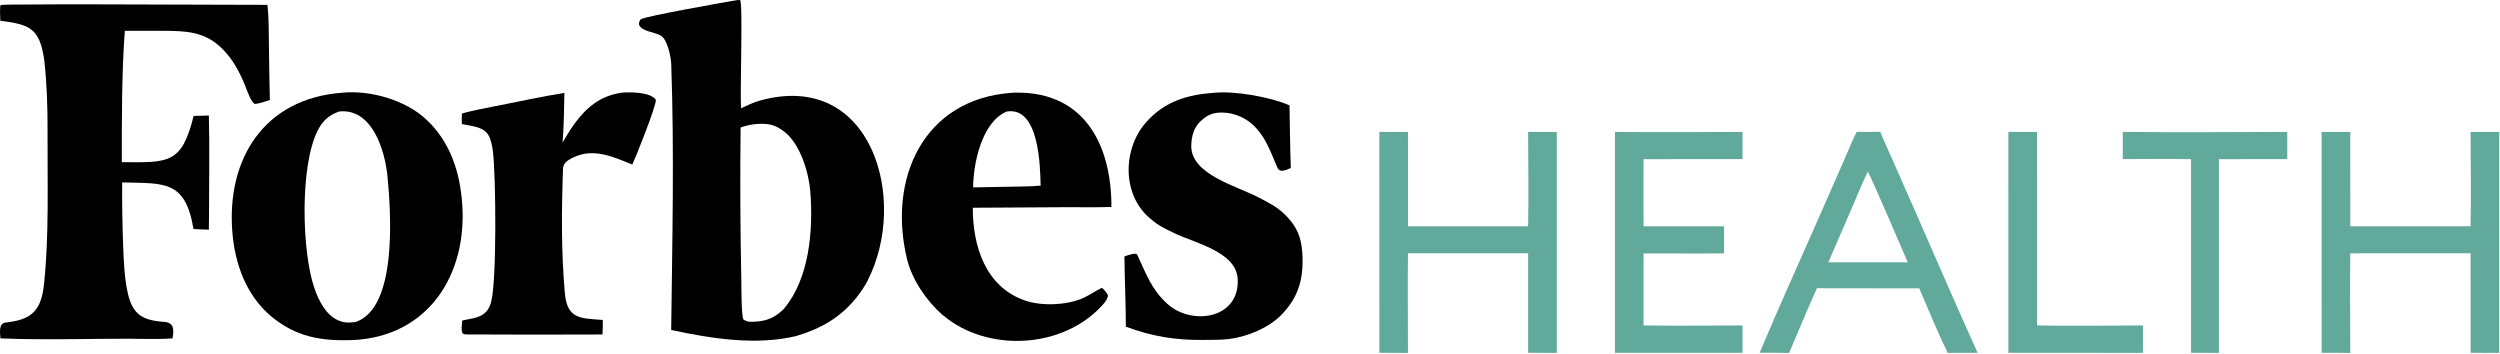
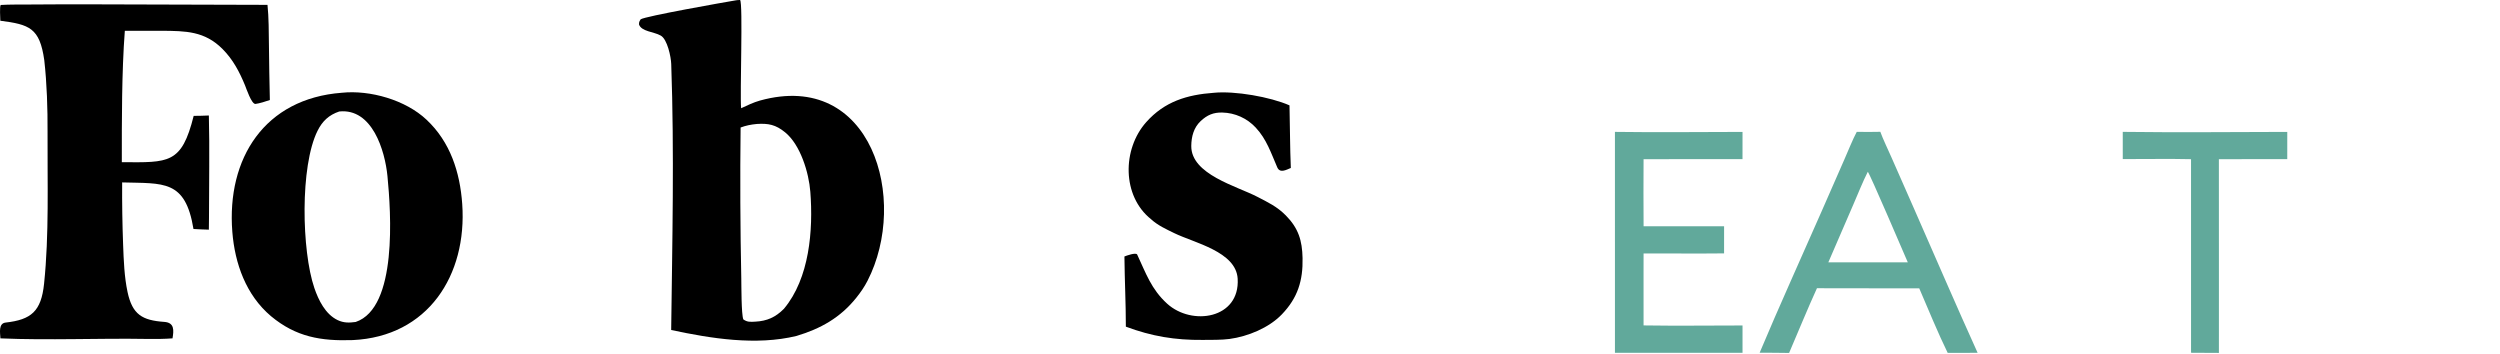
<svg xmlns="http://www.w3.org/2000/svg" width="1491" height="211" viewBox="0 0 1491 211" fill="none">
  <path d="M441.386 0C443.212 1.824 441.227 56.019 442.008 64.554C445.578 62.892 449.418 61.035 453.226 59.973C519.992 41.467 542.194 119.179 517.384 167.473C515.5 171.14 513.299 174.315 510.725 177.536C501.197 189.457 489.438 196.044 475.022 200.363C450.912 206.225 424.162 201.901 400.293 196.815C400.942 143.912 402.181 91.076 400.321 38.185C400.166 33.747 397.972 23.48 394.151 21.279L393.948 21.165C390.045 18.927 382.545 18.831 381.111 14.596C381.099 13.075 381.32 12.818 382.084 11.523C384.638 9.704 432.156 1.304 438.946 0.18C439.869 0.022 440.446 0.023 441.386 0ZM468.245 78.922C462.613 74.33 458.238 73.482 451.345 73.939C447.879 74.278 444.991 74.825 441.697 76.046C441.351 106.061 441.486 136.08 442.104 166.09C442.196 170.641 442.107 187.151 443.303 190.464C445.666 192.19 447.55 191.978 450.361 191.839C457.492 191.487 462.555 189.193 467.545 184.154C482.788 165.952 485.06 137.241 483.278 114.364C482.392 102.982 477.41 86.395 468.245 78.922Z" fill="black" />
  <path d="M203.861 55.321C220.75 53.559 241.895 59.648 254.347 71.362C268.548 84.657 274.332 102.683 275.673 121.649C278.679 164.142 255.204 200.775 210.318 202.831C191.515 203.465 176.575 201.02 161.622 188.567C146.735 175.994 140.052 157.204 138.56 138.294C135.096 94.388 157.86 58.786 203.861 55.321ZM231.084 105.073C229.597 89.796 222 64.399 202.3 66.497C196.156 68.572 192.257 72.228 189.375 78.023C178.855 99.178 179.922 149.691 187.477 171.766C189.968 179.043 194.059 187.391 201.33 190.889C204.963 192.636 208.27 192.557 212.134 192.021C237.207 183.539 233.169 126.512 231.084 105.073Z" fill="black" />
  <path d="M0.42 2.965C5.572 2.624 12.155 2.747 17.404 2.69C29.805 2.591 42.207 2.557 54.608 2.587L159.534 2.899C160.319 10.321 160.293 19.4 160.394 26.995C160.501 37.88 160.684 48.764 160.942 59.647C158.893 60.414 154.402 61.76 152.375 61.985C150.023 62.245 146.848 52.637 146.155 50.954C142.793 42.801 139.002 35.556 132.751 29.264C122.058 18.504 110.77 18.478 96.507 18.353C89.154 18.32 81.8 18.326 74.447 18.373C72.569 42.953 72.651 72.009 72.654 96.727C100.757 96.925 108.331 97.817 115.511 69.109C118.533 69.127 121.547 68.989 124.567 68.877C125.065 88.555 124.643 110.135 124.643 129.957C124.658 132.26 124.591 134.664 124.558 136.976C121.658 136.943 118.318 136.705 115.388 136.567C110.539 106.992 97.496 109.512 72.855 108.791C72.77 121.171 72.961 133.551 73.425 145.923C73.772 155.389 74.147 165.157 76.07 174.162C78.943 187.618 84.842 191.058 97.98 191.982C104.168 192.417 103.669 197.105 102.886 201.799C98.222 202.161 92.576 202.223 87.854 202.142C58.86 201.641 29.172 203.046 0.251 201.803C0.054 198.37 -0.993 192.865 3.373 192.376C18.611 190.672 24.571 185.668 26.282 169.256C29.356 139.782 28.203 108.579 28.362 78.826C28.438 64.74 27.975 49.872 26.401 35.848C23.671 16.602 17.512 14.622 0.197 12.366C0.153 10.575 -0.291 4.007 0.42 2.965Z" fill="black" />
-   <path d="M606.788 55.245C647.262 55.164 662.907 87.009 662.857 123.423C654.093 123.775 644.505 123.522 635.668 123.571L580.177 123.9C580.119 146.464 587.543 170.923 611.179 179.181C621.043 182.628 635.526 182.076 645.184 178.101C649.055 176.507 653.238 173.589 657.175 171.599C659.047 173.362 659.434 173.826 660.777 176.016C660.692 178.155 659.186 180.079 657.804 181.619C634.282 208.12 588.761 210.59 562.047 187.719C552.611 179.535 543.964 166.847 540.974 154.578C529.329 106.797 550.559 58.922 603.68 55.327C604.678 55.224 605.779 55.247 606.788 55.245ZM620.633 110.715C620.375 98.564 619.617 63.444 600.494 66.503C585.62 72.54 580.409 97.516 580.397 111.762C587.189 111.594 593.982 111.469 600.776 111.386C606.299 111.235 615.405 111.268 620.633 110.715Z" fill="black" />
  <path d="M724.03 55.329C736.473 54.136 757.461 57.746 769.055 62.841C769.369 75.048 769.326 88.109 769.848 100.177C767.053 101.327 763.35 103.486 761.744 99.783C758.075 91.326 755.38 82.998 748.923 76.101C743.773 70.54 736.591 67.3 729.013 67.118C723.701 66.988 719.967 68.57 716.069 72.225C711.926 76.109 710.533 81.502 710.477 87.039C710.304 103.976 737.575 110.994 749.807 117.342C756.185 120.651 761.576 123.146 766.853 128.479C774.405 136.11 776.626 143.475 776.849 153.909C777.135 167.321 773.982 177.622 764.519 187.468C756.746 195.556 744.249 200.674 733.26 202.156C728.556 202.791 722.147 202.695 717.265 202.728C700.911 202.895 686.845 200.577 671.458 194.819C671.466 180.872 670.733 166.923 670.608 152.973C671.705 152.5 677.552 150.391 678.22 151.83C683.44 163 686.6 172.462 696.052 181.081C710.819 194.547 739.536 190.18 738.149 166.241C737.211 150.03 712.256 144.888 700.308 139.03C695.506 136.675 690.557 134.469 686.501 130.756C669.091 116.881 669.262 88.952 683.619 72.831C694.52 60.591 707.861 56.489 724.03 55.329Z" fill="black" />
-   <path d="M370.759 55.266C375.947 54.836 387.805 54.861 391.121 59.458C391.773 62.352 379.018 94.177 377.119 98.144C364.878 93.224 352.389 87.245 339.189 95.364C337.274 96.542 335.871 98.28 335.786 100.634C334.89 125.261 334.681 150.274 336.879 174.84C338.321 190.654 346.441 189.724 359.526 190.824C359.573 193.627 359.426 196.664 359.338 199.485C332.169 199.613 305 199.603 277.831 199.455C277.194 199.325 276.326 199.275 275.982 198.857C274.835 197.464 275.533 192.983 275.688 191.168C279.487 190.216 283.736 190.006 287.198 188.033C290.499 186.151 292.008 183.508 292.939 179.936C296.353 166.833 295.75 104.967 293.994 90.575C293.599 87.339 292.91 83.214 291.199 80.414C288.145 75.417 280.628 75.139 275.45 73.979C275.3 71.755 275.4 69.969 275.499 67.761C279.91 66.248 292.273 63.939 297.164 62.973C310.021 60.436 323.696 57.443 336.612 55.431C336.429 65.081 336.286 75.4 335.526 85.009C343.934 70.559 352.875 57.866 370.759 55.266Z" fill="black" />
  <path d="M1121.44 78.608C1122.68 82.238 1126.37 90.01 1128.02 93.761L1141.24 123.781C1153.92 152.549 1166.48 181.83 1179.45 210.421L1161.6 210.453C1156.11 199.299 1149.63 183.591 1144.63 171.955L1122.68 171.954L1083.63 171.897C1078.01 184.213 1072.41 197.978 1067.02 210.5C1061.3 210.336 1055.25 210.441 1049.46 210.355C1061.17 182.462 1074.25 153.765 1086.44 125.971L1099.95 95.168C1101.96 90.592 1105.09 82.859 1107.37 78.63C1112.06 78.722 1116.75 78.714 1121.44 78.608ZM1113.96 102.451C1111.1 108.038 1107.96 115.915 1105.41 121.788L1090.42 156.455L1114.65 156.438L1137.8 156.441C1135.44 151.039 1115.23 103.732 1113.96 102.451Z" fill="#61A99B" />
-   <path d="M1384.61 78.657C1390.27 78.736 1396.04 78.675 1401.71 78.672L1401.73 134.947L1473.43 134.935C1473.86 116.758 1473.48 96.985 1473.47 78.661C1479.13 78.724 1484.87 78.676 1490.54 78.68L1490.54 210.473L1487.34 210.45L1473.47 210.413L1473.46 151.065L1401.71 151.068C1401.41 170.592 1401.7 190.903 1401.7 210.491C1396.09 210.377 1390.26 210.436 1384.63 210.416L1384.61 78.657Z" fill="#61A99B" />
-   <path d="M822.632 78.648C828.253 78.751 834.075 78.672 839.711 78.666L839.728 134.934L911.361 134.936C911.749 116.64 911.402 97.037 911.379 78.658C917.022 78.739 922.806 78.673 928.46 78.672L928.459 210.471L925.173 210.452L911.394 210.403L911.38 151.064L839.713 151.066C839.492 170.722 839.705 190.794 839.705 210.484L822.643 210.402L822.632 78.648Z" fill="#61A99B" />
  <path d="M963.147 78.655C988.237 79.012 1014.08 78.703 1039.24 78.673L1039.23 94.905L980.222 94.935C980.085 108.175 980.21 121.683 980.238 134.938L1028.25 134.932L1028.24 151.123C1012.34 151.308 996.165 151.111 980.227 151.153C980.181 155.051 980.215 159.027 980.212 162.933L980.223 194.077C999.634 194.383 1019.79 194.116 1039.24 194.112L1039.24 210.418L963.15 210.414L963.147 78.655Z" fill="#61A99B" />
  <path d="M1266.01 78.645C1298.39 79.066 1331.68 78.729 1364.13 78.666L1364.12 94.907L1323.34 94.936L1323.36 170.625L1323.35 210.476L1306.74 210.386L1306.73 94.938C1293.58 94.625 1279.26 94.919 1266.02 94.875L1266.01 78.645Z" fill="#61A99B" />
-   <path d="M1197.78 78.66C1203.45 78.725 1209.21 78.676 1214.89 78.68L1214.9 194.059C1235.31 194.553 1257.48 194.113 1278.07 194.111L1278.06 210.415L1274.5 210.444L1197.79 210.391L1197.78 78.66Z" fill="#61A99B" />
</svg>